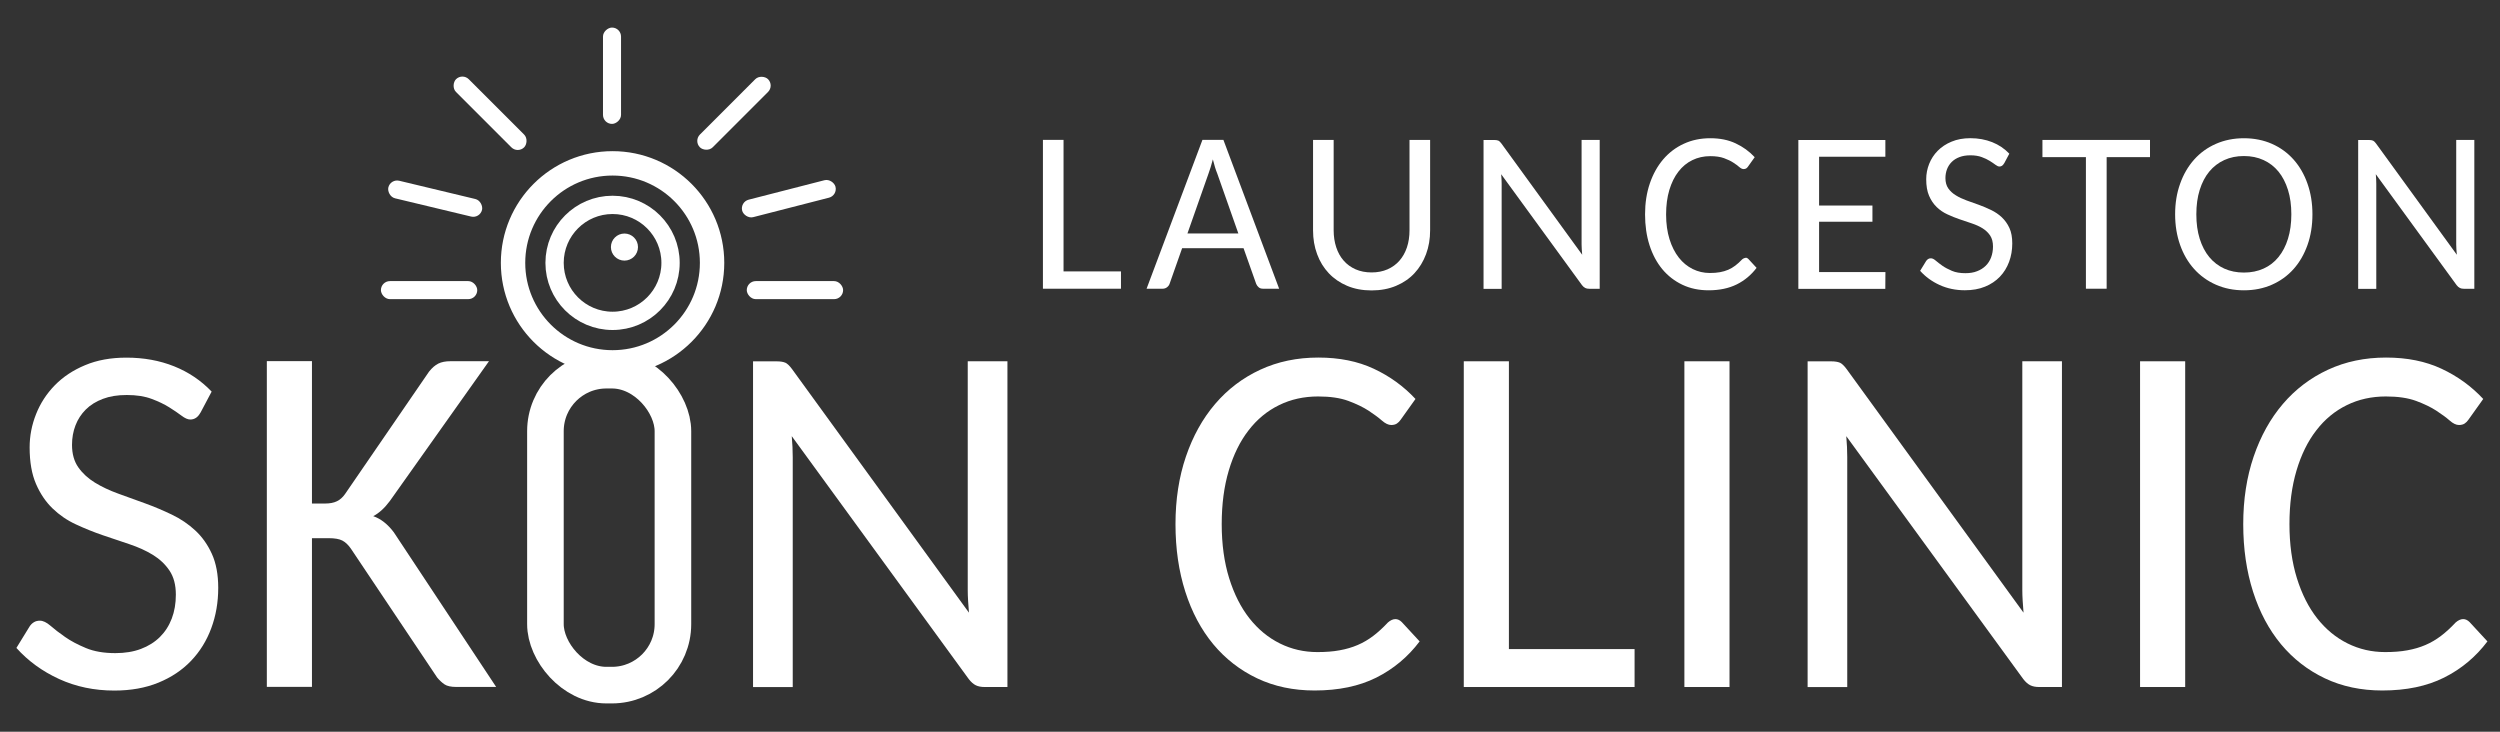
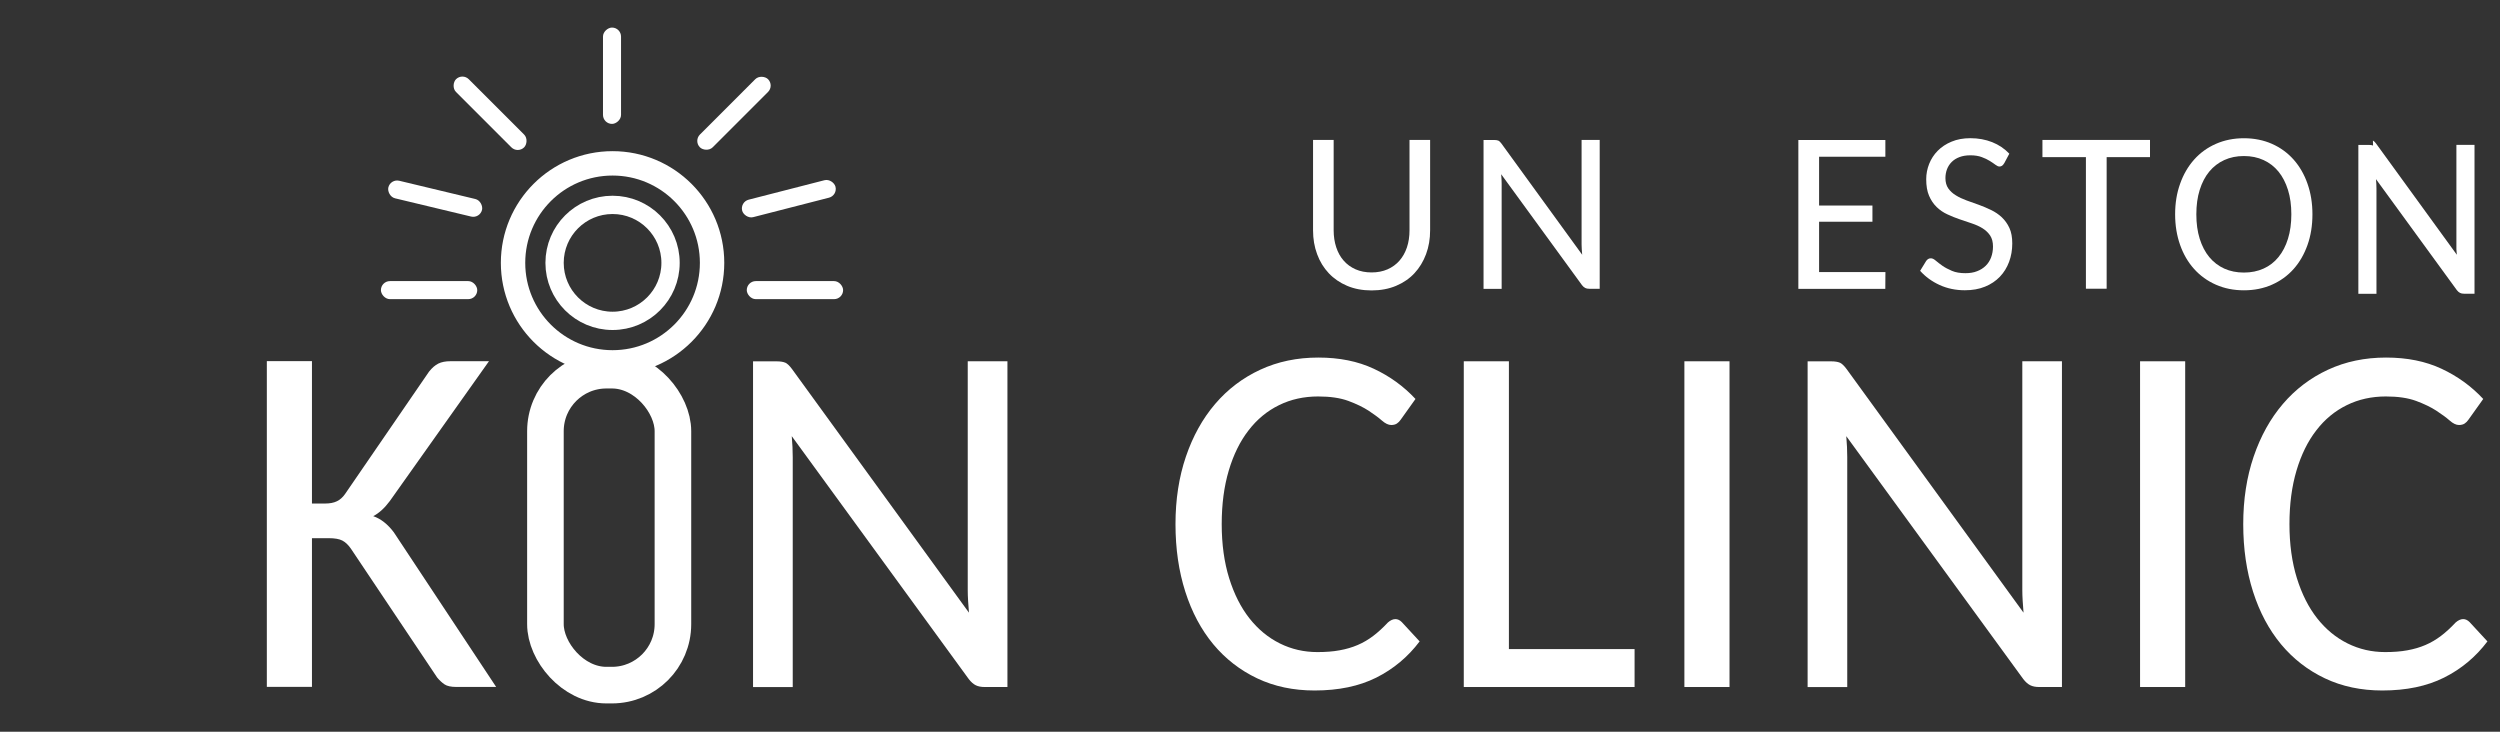
<svg xmlns="http://www.w3.org/2000/svg" viewBox="0 0 410 120">
  <rect x="0" y="0" width="410" height="120" fill="#333333" stroke="none" />
  <g>
    <g id="Layer_1">
      <g>
        <path d="M128.78,59.47c.33.15.69.49,1.1,1.04l29.03,39.97c-.05-.65-.1-1.29-.14-1.93s-.06-1.23-.06-1.77v-37.53h6.51v53.42h-3.74c-.57,0-1.05-.09-1.44-.28-.39-.19-.78-.53-1.16-1.02l-29.03-39.84c.05.62.09,1.22.12,1.79.03.57.04,1.11.04,1.63v37.73h-6.51v-53.42h3.86c.62,0,1.1.08,1.42.22Z" fill="#fff" />
        <path d="M228.83,101.53c.38,0,.73.16,1.06.49l2.93,3.17c-1.92,2.55-4.3,4.53-7.11,5.94-2.82,1.41-6.19,2.11-10.12,2.11-3.47,0-6.61-.66-9.41-1.99s-5.2-3.19-7.2-5.59c-1.99-2.4-3.52-5.27-4.59-8.62-1.07-3.35-1.61-7.04-1.61-11.08s.57-7.73,1.71-11.08c1.14-3.35,2.74-6.23,4.8-8.64,2.06-2.41,4.53-4.28,7.4-5.61,2.87-1.33,6.04-1.99,9.51-1.99s6.47.61,9.09,1.83c2.62,1.22,4.9,2.87,6.85,4.96l-2.44,3.42c-.16.24-.37.45-.61.61s-.56.24-.93.24c-.46,0-.97-.24-1.53-.73-.56-.49-1.28-1.02-2.17-1.61-.89-.58-2.01-1.12-3.33-1.61-1.33-.49-2.98-.73-4.96-.73-2.33,0-4.47.47-6.4,1.42-1.94.95-3.61,2.32-5,4.13-1.4,1.8-2.48,4-3.25,6.59-.77,2.59-1.16,5.52-1.16,8.8s.41,6.26,1.22,8.86c.81,2.6,1.92,4.8,3.33,6.59,1.41,1.79,3.07,3.16,4.98,4.11,1.91.95,3.96,1.42,6.16,1.42,1.36,0,2.57-.09,3.64-.29,1.07-.19,2.06-.48,2.97-.87.91-.39,1.76-.89,2.56-1.5.8-.61,1.59-1.33,2.38-2.18.43-.38.85-.57,1.26-.57Z" fill="#fff" />
        <path d="M247.46,106.45h20.61v6.22h-28.01v-53.42h7.4v47.2Z" fill="#fff" />
        <path d="M283.64,112.67h-7.4v-53.42h7.4v53.42Z" fill="#fff" />
        <path d="M301.73,59.47c.33.15.69.49,1.1,1.04l29.03,39.97c-.05-.65-.1-1.29-.14-1.93-.04-.64-.06-1.23-.06-1.77v-37.53h6.5v53.42h-3.74c-.57,0-1.05-.09-1.44-.28-.39-.19-.78-.53-1.16-1.02l-29.03-39.84c.05.62.09,1.22.12,1.79.03.57.04,1.11.04,1.63v37.73h-6.5v-53.42h3.86c.62,0,1.1.08,1.42.22Z" fill="#fff" />
        <path d="M358.37,112.67h-7.4v-53.42h7.4v53.42Z" fill="#fff" />
        <path d="M403.95,101.53c.38,0,.73.16,1.06.49l2.93,3.17c-1.92,2.55-4.3,4.53-7.12,5.94-2.82,1.41-6.19,2.11-10.12,2.11-3.47,0-6.61-.66-9.41-1.99-2.8-1.33-5.2-3.19-7.2-5.59-1.99-2.4-3.52-5.27-4.59-8.62-1.07-3.35-1.61-7.04-1.61-11.08s.57-7.73,1.71-11.08c1.14-3.35,2.74-6.23,4.8-8.64,2.06-2.41,4.53-4.28,7.4-5.61,2.87-1.33,6.04-1.99,9.51-1.99s6.47.61,9.09,1.83c2.62,1.22,4.9,2.87,6.85,4.96l-2.44,3.42c-.16.24-.37.45-.61.61-.24.16-.56.24-.93.24-.46,0-.97-.24-1.52-.73-.56-.49-1.28-1.02-2.18-1.61-.89-.58-2.01-1.12-3.33-1.61-1.33-.49-2.98-.73-4.96-.73-2.33,0-4.47.47-6.4,1.42-1.94.95-3.61,2.32-5,4.13-1.4,1.8-2.48,4-3.25,6.59-.77,2.59-1.16,5.52-1.16,8.8s.41,6.26,1.22,8.86c.81,2.6,1.92,4.8,3.33,6.59,1.41,1.79,3.07,3.16,4.98,4.11,1.91.95,3.96,1.42,6.16,1.42,1.36,0,2.57-.09,3.64-.29,1.07-.19,2.06-.48,2.97-.87.91-.39,1.76-.89,2.56-1.5.8-.61,1.59-1.33,2.38-2.18.43-.38.85-.57,1.26-.57Z" fill="#fff" />
      </g>
      <g>
-         <path d="M174.42,44.51h9.42v2.84h-12.8v-24.41h3.38v21.56Z" fill="#fff" />
-         <path d="M209.77,47.35h-2.62c-.3,0-.54-.07-.71-.22-.18-.15-.32-.33-.42-.56l-2.08-5.87h-10.07l-2.06,5.85c-.07.21-.21.4-.42.56-.2.16-.45.24-.73.24h-2.62l9.16-24.41h3.44l9.14,24.41ZM194.73,38.29h8.36l-3.46-9.83c-.12-.3-.25-.64-.37-1.04-.12-.4-.24-.82-.35-1.28-.12.47-.25.9-.37,1.3-.12.4-.24.74-.35,1.04l-3.45,9.81Z" fill="#fff" />
        <path d="M224.93,44.68c.98,0,1.85-.17,2.63-.51.77-.34,1.43-.82,1.96-1.43.53-.61.94-1.34,1.22-2.18.28-.84.42-1.77.42-2.79v-14.82h3.38v14.82c0,1.41-.22,2.72-.67,3.92-.45,1.2-1.08,2.24-1.9,3.12-.82.88-1.83,1.57-3.02,2.07s-2.53.75-4.01.75-2.82-.25-4-.75-2.19-1.19-3.02-2.07c-.83-.88-1.47-1.92-1.91-3.12-.45-1.2-.67-2.51-.67-3.92v-14.82h3.38v14.8c0,1.02.14,1.95.42,2.8s.68,1.58,1.22,2.19c.53.61,1.19,1.09,1.96,1.43.77.34,1.65.51,2.63.51Z" fill="#fff" />
        <path d="M245.72,23.05c.15.07.32.23.5.47l13.26,18.26c-.03-.3-.05-.59-.07-.88s-.03-.56-.03-.81v-17.14h2.97v24.41h-1.71c-.26,0-.48-.04-.66-.13-.18-.09-.36-.24-.53-.46l-13.26-18.2c.02.29.04.56.06.82.01.26.02.51.02.74v17.24h-2.97v-24.41h1.76c.28,0,.5.03.65.1Z" fill="#fff" />
-         <path d="M286.26,42.26c.17,0,.33.07.48.22l1.34,1.45c-.88,1.16-1.96,2.07-3.25,2.71-1.29.64-2.83.97-4.62.97-1.58,0-3.02-.3-4.3-.91-1.28-.61-2.38-1.46-3.29-2.55-.91-1.1-1.61-2.41-2.1-3.94-.49-1.53-.73-3.22-.73-5.06s.26-3.53.78-5.06c.52-1.53,1.25-2.84,2.19-3.95.94-1.1,2.07-1.96,3.38-2.56,1.31-.61,2.76-.91,4.35-.91s2.96.28,4.15.84c1.2.56,2.24,1.31,3.13,2.27l-1.11,1.56c-.07.11-.17.2-.28.28-.11.07-.25.11-.43.11-.21,0-.44-.11-.7-.33-.25-.22-.58-.47-.99-.73-.41-.27-.92-.51-1.52-.73-.61-.22-1.36-.33-2.27-.33-1.06,0-2.04.22-2.92.65-.89.43-1.65,1.06-2.29,1.89-.64.82-1.13,1.83-1.49,3.01-.35,1.18-.53,2.52-.53,4.02s.19,2.86.56,4.05c.37,1.19.88,2.19,1.52,3.01.64.82,1.4,1.44,2.28,1.88.87.43,1.81.65,2.81.65.62,0,1.17-.04,1.66-.13.49-.09.94-.22,1.36-.4.42-.18.8-.41,1.17-.69s.73-.61,1.09-.99c.2-.17.39-.26.58-.26Z" fill="#fff" />
        <path d="M309.2,22.95v2.75h-10.87v8.01h8.75v2.66h-8.75v8.25h10.88l-.02,2.75h-14.26v-24.41h14.26Z" fill="#fff" />
        <path d="M328.67,26.79c-.19.35-.44.52-.76.52-.19,0-.41-.1-.66-.29s-.56-.4-.93-.63-.8-.44-1.32-.63c-.51-.19-1.13-.29-1.85-.29s-1.28.1-1.79.29c-.51.19-.94.46-1.28.8-.34.34-.6.74-.77,1.19-.17.45-.26.94-.26,1.46,0,.68.16,1.24.47,1.69.32.45.73.83,1.25,1.14.51.32,1.1.59,1.75.83.66.24,1.33.48,2.01.72.68.25,1.35.53,2.01.85.66.32,1.24.71,1.75,1.19s.93,1.06,1.25,1.75c.32.69.47,1.54.47,2.54,0,1.08-.17,2.08-.52,3.02s-.85,1.75-1.51,2.44-1.48,1.24-2.44,1.63c-.97.4-2.07.59-3.31.59-1.5,0-2.88-.29-4.13-.86s-2.33-1.35-3.2-2.33l.98-1.6c.09-.14.2-.24.33-.33s.28-.12.46-.12c.24,0,.5.13.79.38.29.25.65.53,1.09.84.43.3.96.58,1.57.84s1.35.38,2.2.38c.72,0,1.36-.1,1.91-.32.56-.21,1.03-.51,1.42-.89.39-.38.69-.85.89-1.38.2-.54.31-1.14.31-1.79,0-.73-.16-1.33-.47-1.8-.32-.47-.73-.86-1.24-1.18-.51-.32-1.1-.58-1.75-.8s-1.33-.44-2.01-.68c-.68-.23-1.35-.5-2.01-.81-.66-.3-1.24-.7-1.76-1.2-.51-.5-.93-1.11-1.24-1.84-.32-.73-.47-1.64-.47-2.73,0-.85.16-1.69.48-2.5.32-.81.79-1.53,1.4-2.15.61-.62,1.37-1.13,2.27-1.5.9-.38,1.93-.57,3.09-.57,1.3,0,2.49.22,3.58.65,1.08.43,2.02,1.06,2.81,1.89l-.84,1.58Z" fill="#fff" />
        <path d="M352.6,22.95v2.82h-7.11v21.58h-3.4v-21.58h-7.13v-2.82h17.65Z" fill="#fff" />
        <path d="M379.24,35.15c0,1.83-.27,3.51-.81,5.03-.54,1.52-1.3,2.84-2.28,3.94-.98,1.1-2.17,1.96-3.55,2.57-1.38.61-2.91.92-4.6.92s-3.2-.31-4.59-.92c-1.39-.61-2.58-1.47-3.57-2.57-.99-1.1-1.76-2.41-2.3-3.94s-.82-3.2-.82-5.03.27-3.49.82-5.02c.54-1.53,1.31-2.85,2.3-3.96.99-1.11,2.18-1.97,3.57-2.58,1.39-.61,2.92-.92,4.59-.92s3.22.31,4.6.92c1.38.61,2.56,1.47,3.55,2.58.98,1.11,1.75,2.43,2.28,3.96.54,1.53.81,3.2.81,5.02ZM375.78,35.15c0-1.49-.18-2.82-.55-4-.37-1.18-.89-2.19-1.56-3.01-.67-.82-1.49-1.45-2.45-1.89-.96-.44-2.03-.66-3.22-.66s-2.26.22-3.22.66c-.96.44-1.78,1.07-2.46,1.89-.68.82-1.2,1.83-1.57,3.01-.37,1.18-.55,2.52-.55,4s.18,2.82.55,4c.37,1.18.89,2.19,1.57,3.01.68.82,1.5,1.45,2.46,1.89.96.43,2.03.65,3.22.65s2.26-.22,3.22-.65c.96-.43,1.78-1.06,2.45-1.89.67-.82,1.2-1.83,1.56-3.01.37-1.18.55-2.52.55-4Z" fill="#fff" />
-         <path d="M389.16,23.05c.15.07.32.23.5.47l13.26,18.26c-.03-.3-.05-.59-.07-.88s-.03-.56-.03-.81v-17.14h2.97v24.41h-1.71c-.26,0-.48-.04-.66-.13-.18-.09-.36-.24-.53-.46l-13.26-18.2c.02.29.04.56.06.82.01.26.02.51.02.74v17.24h-2.97v-24.41h1.76c.28,0,.5.03.65.1Z" fill="#fff" />
+         <path d="M389.16,23.05c.15.07.32.23.5.47l13.26,18.26c-.03-.3-.05-.59-.07-.88v-17.14h2.97v24.41h-1.71c-.26,0-.48-.04-.66-.13-.18-.09-.36-.24-.53-.46l-13.26-18.2c.02.29.04.56.06.82.01.26.02.51.02.74v17.24h-2.97v-24.41h1.76c.28,0,.5.03.65.1Z" fill="#fff" />
      </g>
      <rect x="89.45" y="60.71" width="20.91" height="51.65" rx="10" ry="10" fill="none" stroke="#fff" stroke-miterlimit="10" stroke-width="6" />
      <circle cx="100.46" cy="43.11" r="16.32" fill="none" stroke="#fff" stroke-miterlimit="10" stroke-width="4" />
      <circle cx="100.46" cy="43.11" r="9.51" fill="none" stroke="#fff" stroke-miterlimit="10" stroke-width="3" />
-       <circle cx="102.41" cy="40.52" r="2.22" fill="#fff" />
      <rect x="122.47" y="46.1" width="15.8" height="2.96" rx="1.48" ry="1.48" fill="#fff" />
      <rect x="62.47" y="46.1" width="15.8" height="2.96" rx="1.48" ry="1.48" fill="#fff" />
      <rect x="121.47" y="31.1" width="15.8" height="2.96" rx="1.48" ry="1.48" transform="translate(-4.04 33.2) rotate(-14.4)" fill="#fff" />
      <rect x="63.47" y="31.1" width="15.8" height="2.96" rx="1.48" ry="1.48" transform="translate(9.57 -15.75) rotate(13.49)" fill="#fff" />
      <rect x="112.47" y="17.1" width="15.8" height="2.96" rx="1.48" ry="1.48" transform="translate(22.12 90.55) rotate(-45)" fill="#fff" />
      <rect x="72.47" y="17.1" width="15.8" height="2.96" rx="1.48" ry="1.48" transform="translate(36.68 -51.39) rotate(45)" fill="#fff" />
      <rect x="92.47" y="10.94" width="15.8" height="2.96" rx="1.48" ry="1.48" transform="translate(112.79 -87.95) rotate(90)" fill="#fff" />
      <g>
-         <path d="M32.88,67.66c-.41.76-.96,1.14-1.67,1.14-.41,0-.89-.21-1.44-.63-.56-.42-1.23-.88-2.03-1.38-.8-.5-1.76-.96-2.89-1.38-1.12-.42-2.47-.63-4.05-.63s-2.8.21-3.92.63c-1.12.42-2.06,1-2.81,1.75-.75.75-1.31,1.61-1.69,2.6-.38.99-.57,2.05-.57,3.19,0,1.49.35,2.72,1.04,3.7.69.98,1.6,1.81,2.72,2.5,1.12.69,2.41,1.29,3.84,1.81,1.44.52,2.9,1.04,4.39,1.59,1.49.54,2.95,1.16,4.39,1.85,1.44.69,2.72,1.56,3.84,2.6,1.12,1.04,2.03,2.32,2.72,3.84.69,1.52,1.04,3.38,1.04,5.57,0,2.36-.38,4.56-1.14,6.61-.76,2.05-1.86,3.83-3.31,5.35-1.45,1.52-3.23,2.71-5.35,3.58s-4.53,1.3-7.24,1.3c-3.28,0-6.3-.63-9.05-1.89-2.75-1.26-5.09-2.96-7.01-5.1l2.15-3.5c.19-.3.43-.54.71-.71.28-.18.62-.26,1-.26.51,0,1.09.28,1.73.83.64.56,1.43,1.17,2.38,1.83.95.67,2.09,1.27,3.44,1.83,1.34.56,2.95.83,4.82.83,1.57,0,2.97-.23,4.19-.69s2.26-1.11,3.11-1.95c.85-.84,1.5-1.85,1.95-3.03.45-1.18.67-2.49.67-3.92,0-1.6-.35-2.91-1.04-3.94-.69-1.03-1.6-1.89-2.72-2.58-1.12-.69-2.41-1.27-3.84-1.75-1.44-.47-2.9-.97-4.39-1.48-1.49-.51-2.95-1.1-4.39-1.77-1.44-.66-2.72-1.54-3.84-2.62-1.12-1.08-2.03-2.43-2.72-4.03-.69-1.6-1.04-3.59-1.04-5.98,0-1.87.35-3.69,1.06-5.47.7-1.77,1.73-3.35,3.07-4.72,1.34-1.37,2.99-2.47,4.96-3.29,1.96-.83,4.22-1.24,6.77-1.24,2.85,0,5.45.47,7.83,1.42,2.37.95,4.42,2.33,6.16,4.15l-1.83,3.46Z" fill="#fff" />
        <path d="M51.18,82.58h2.11c.79,0,1.44-.12,1.95-.37.51-.24.96-.64,1.34-1.18l13.78-20.08c.49-.62,1-1.06,1.52-1.32.53-.26,1.19-.39,1.97-.39h6.34l-16.26,22.93c-.87,1.17-1.78,1.99-2.72,2.48,1.25.43,2.37,1.32,3.37,2.64l16.79,25.37h-6.51c-.89,0-1.55-.14-1.97-.43-.42-.29-.82-.66-1.2-1.12l-14.15-21.14c-.43-.62-.9-1.06-1.4-1.32-.5-.26-1.25-.39-2.26-.39h-2.72v24.39h-7.4v-53.42h7.4v23.34Z" fill="#fff" />
      </g>
    </g>
  </g>
</svg>